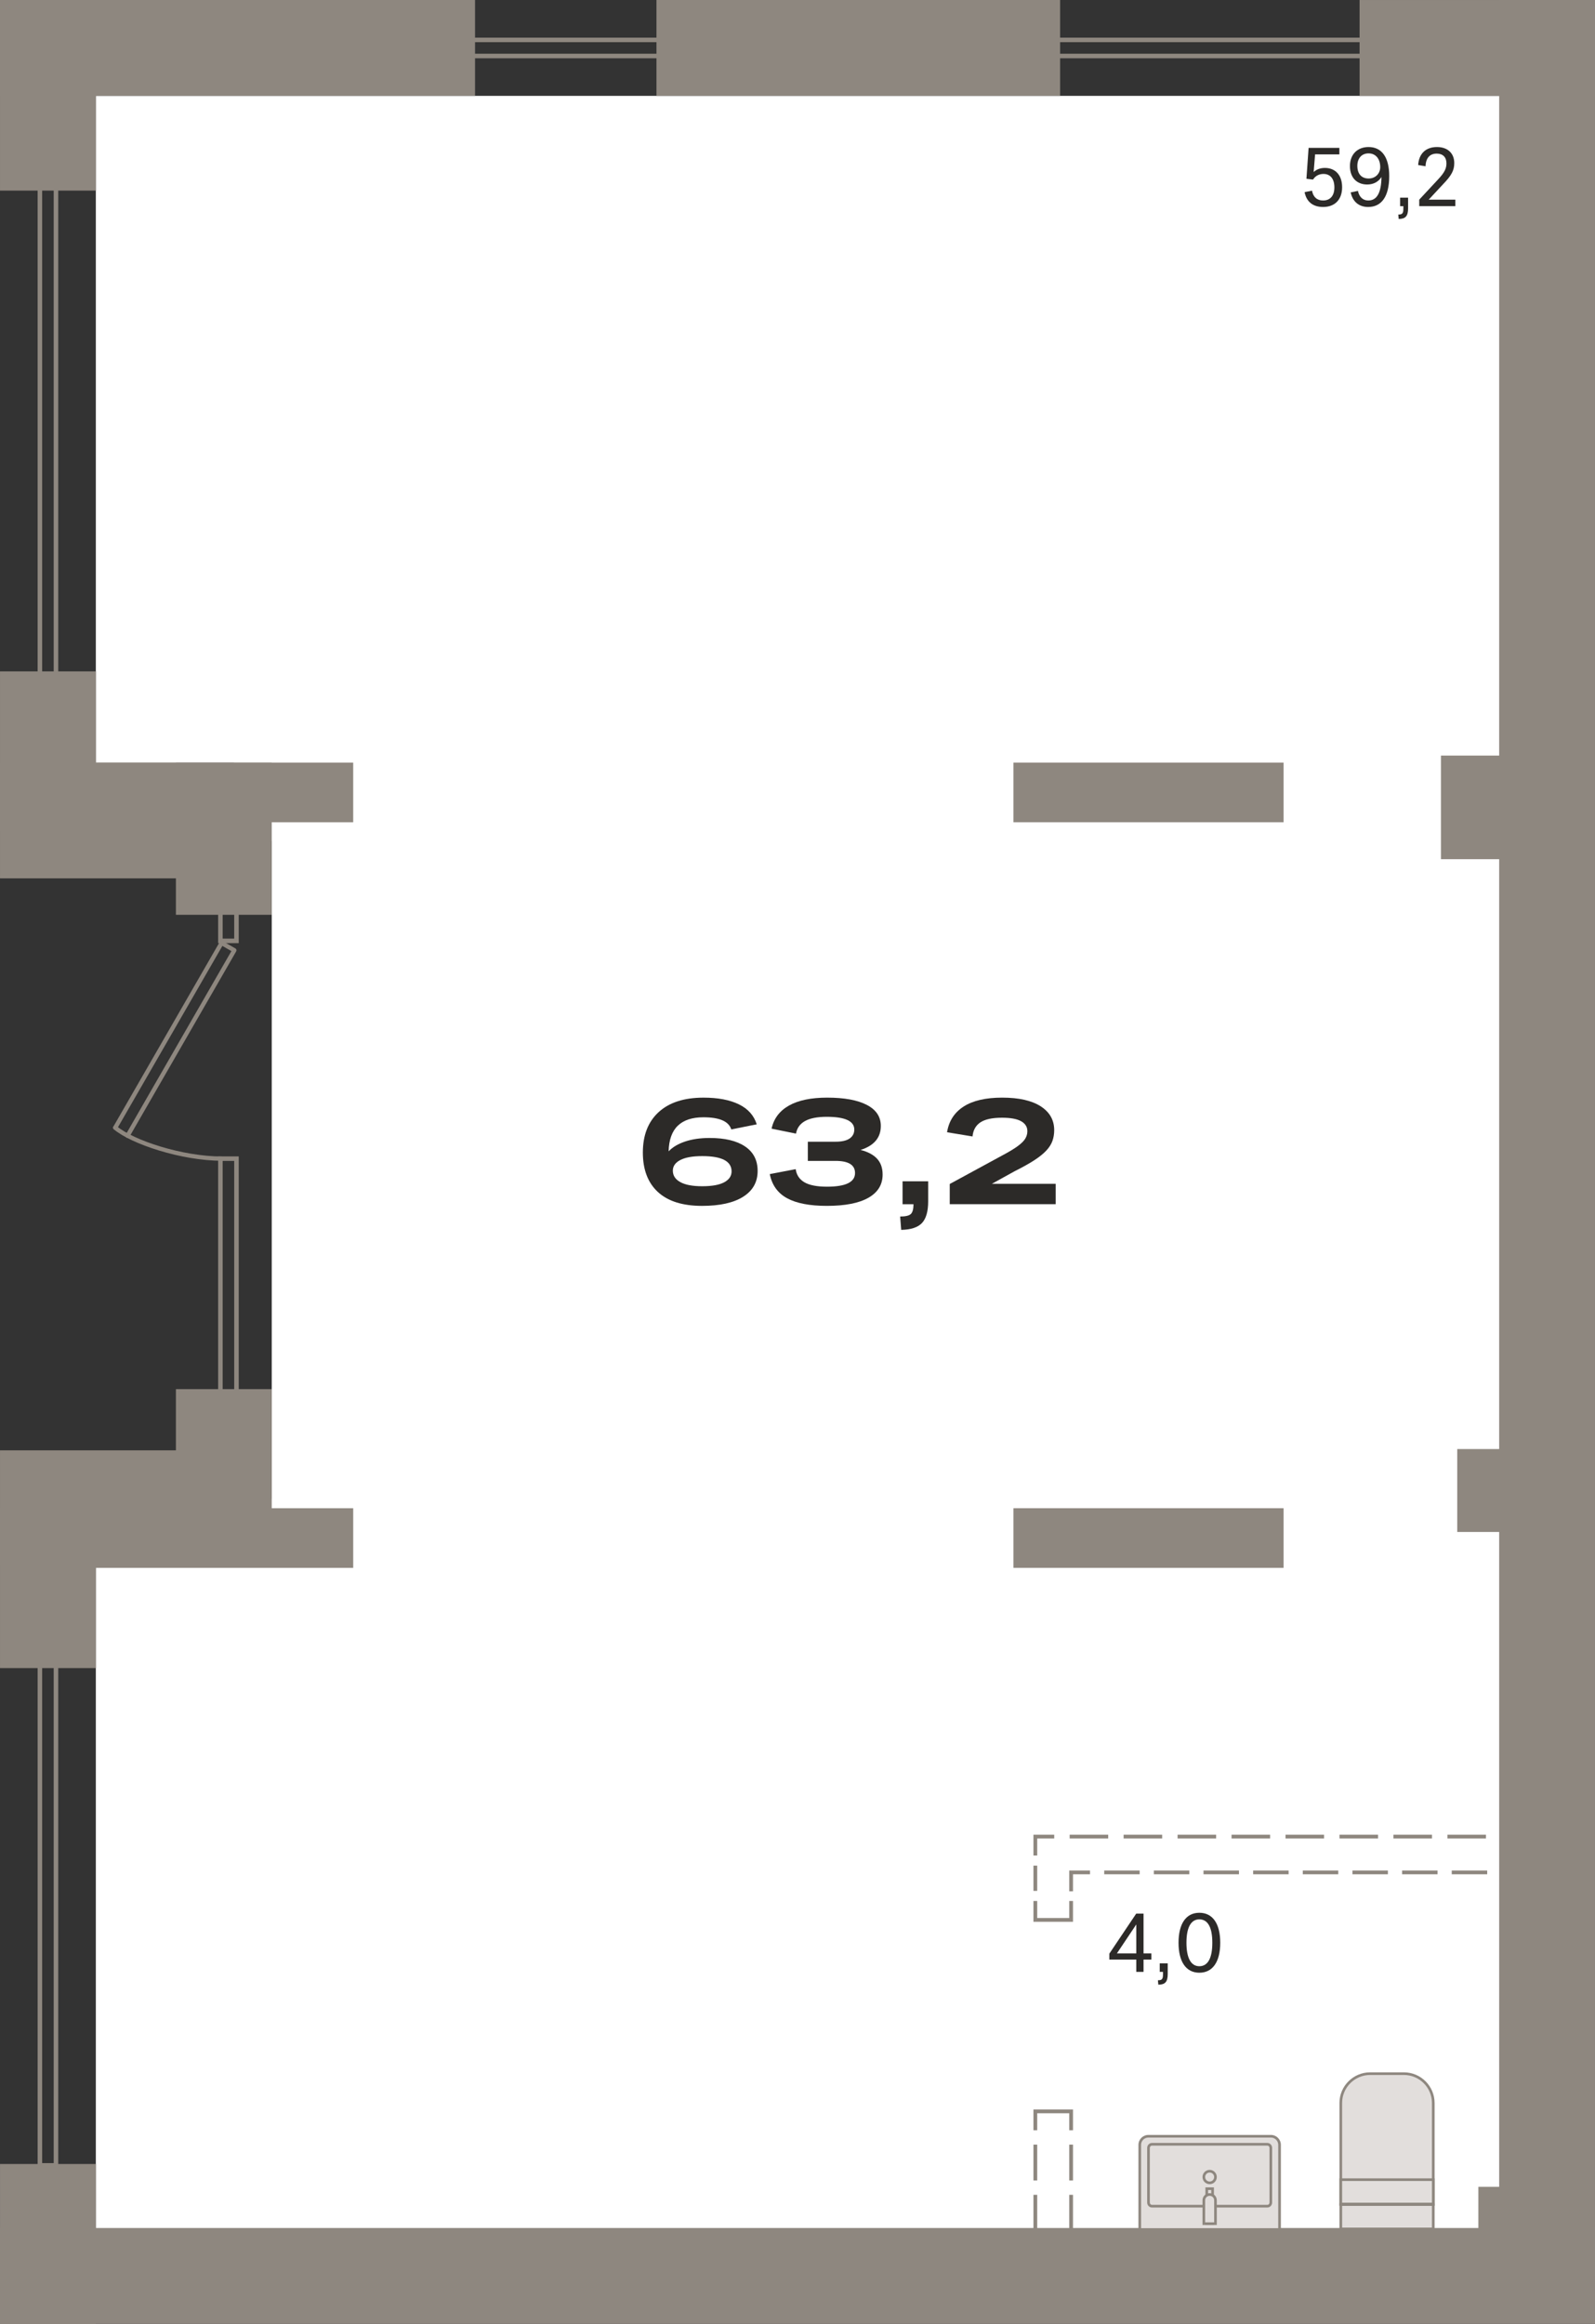
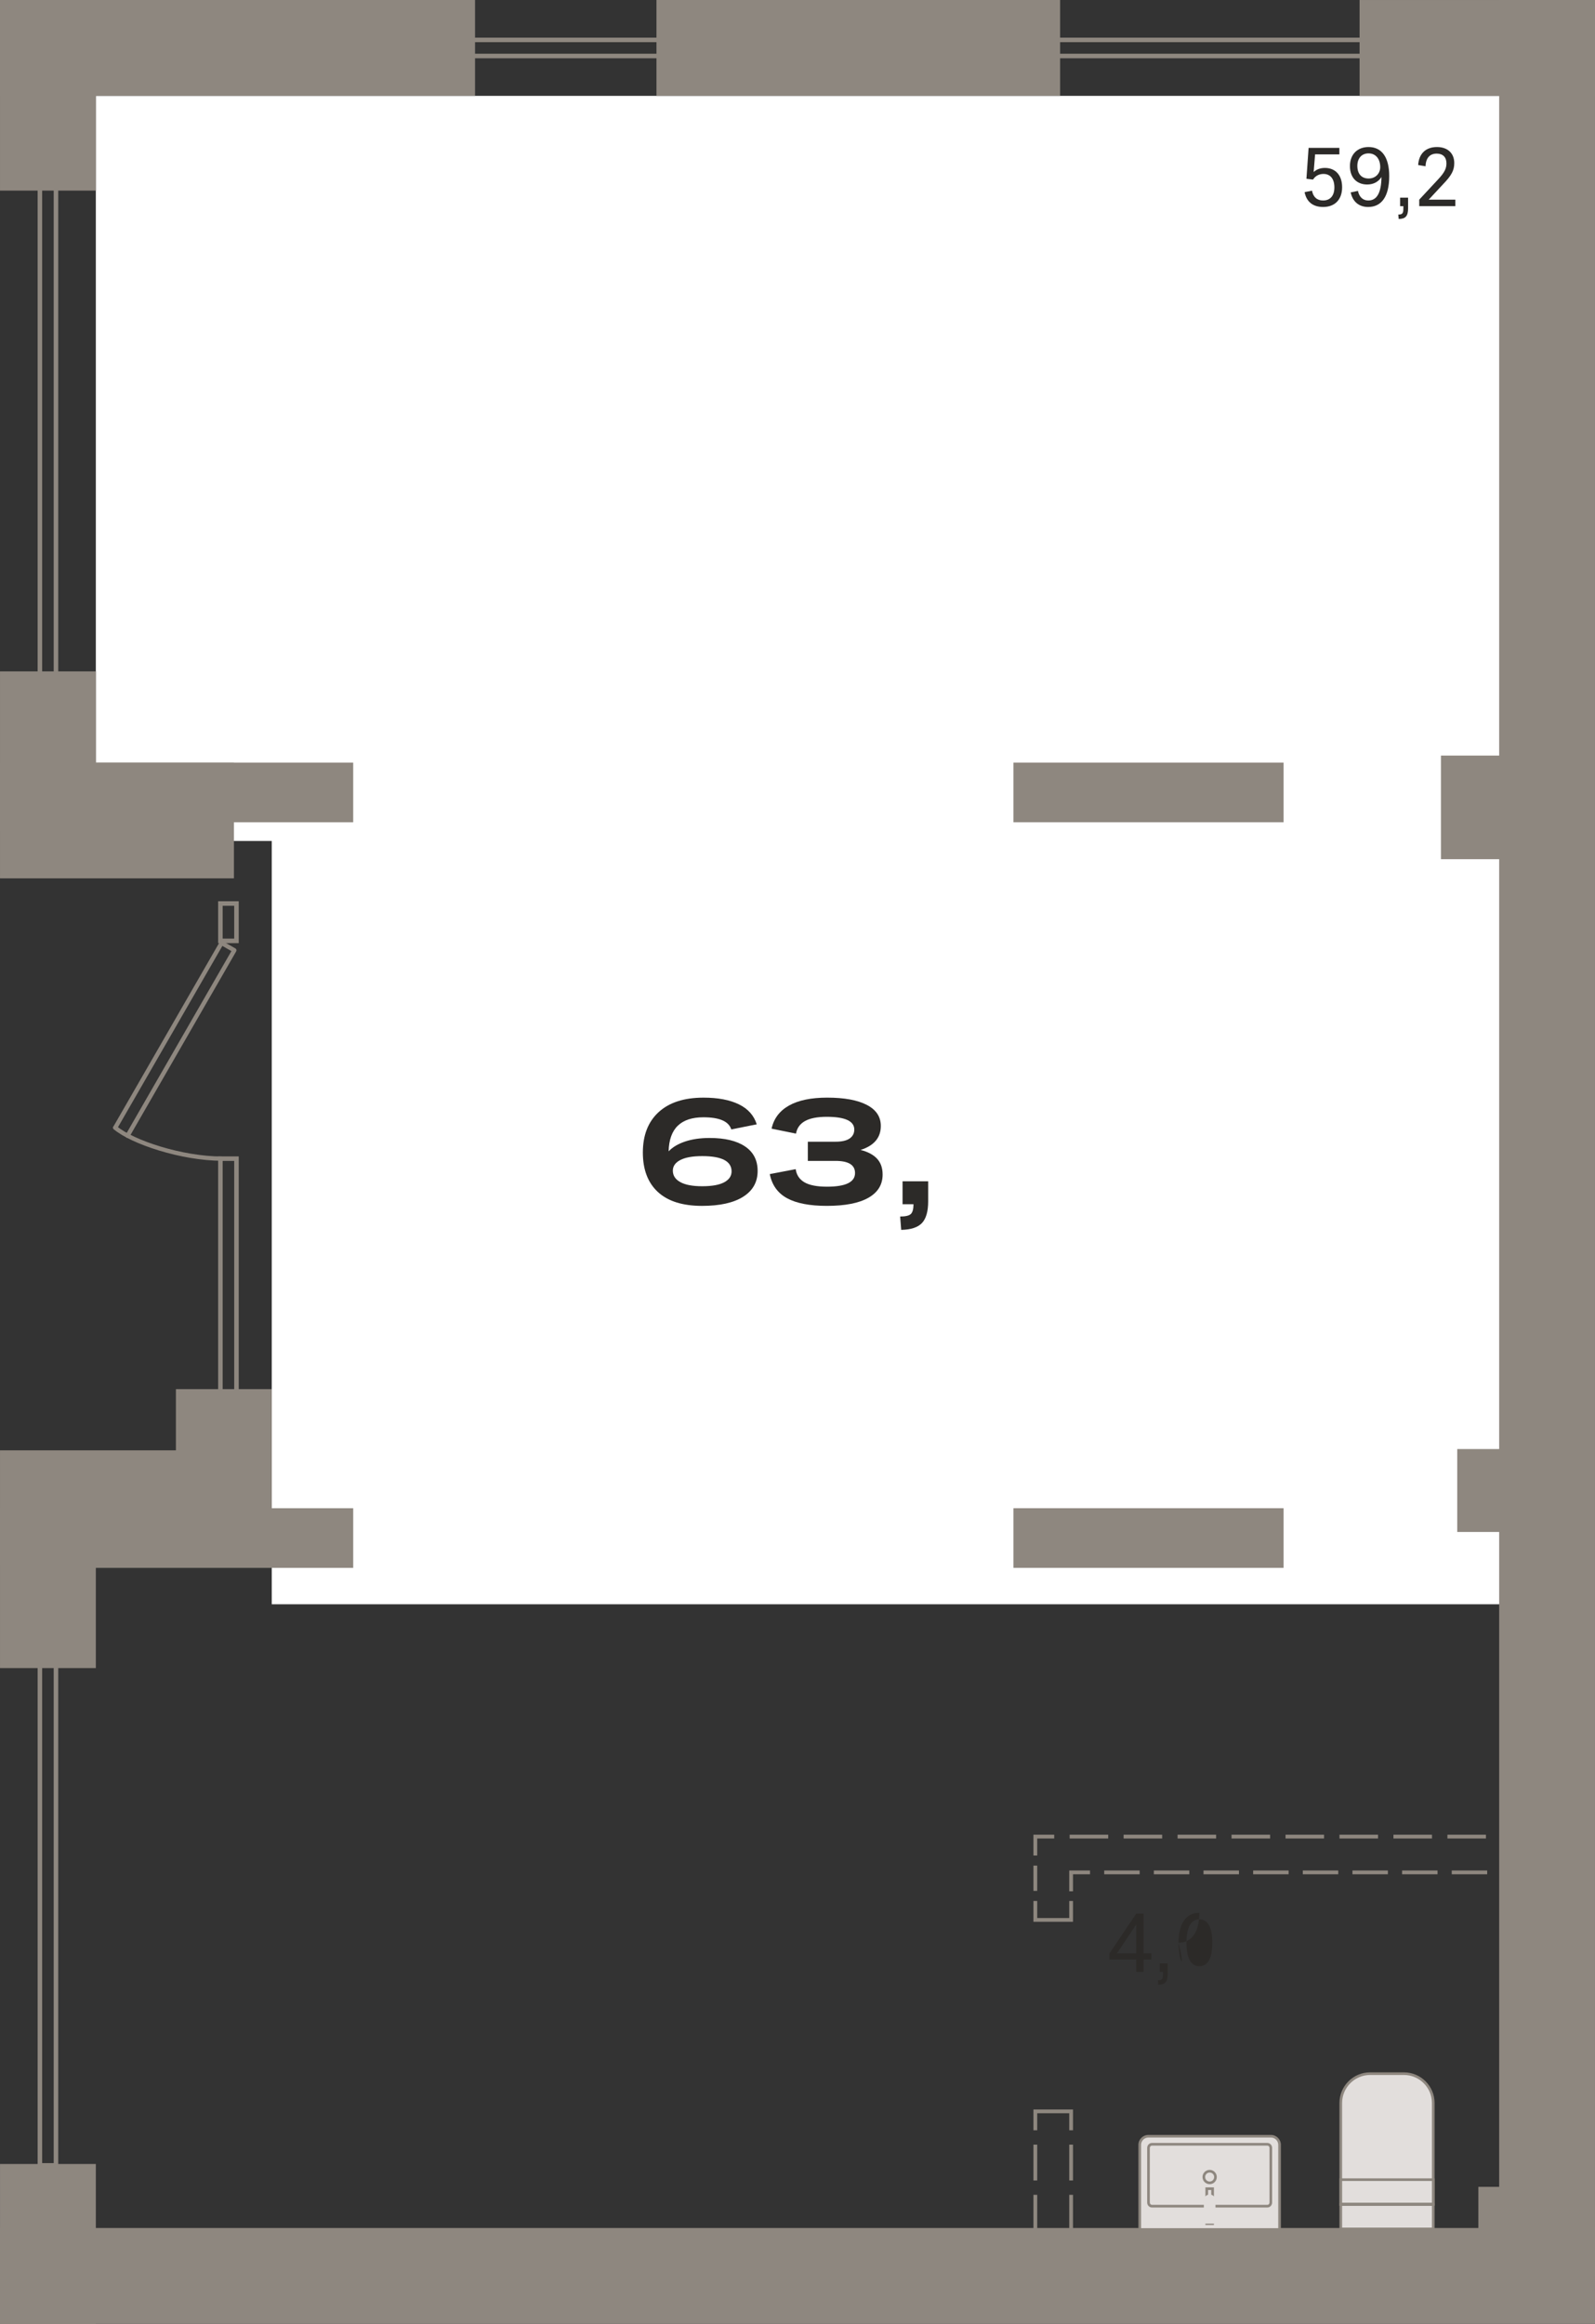
<svg xmlns="http://www.w3.org/2000/svg" version="1.1" id="Слой_1" x="0px" y="0px" viewBox="0 0 210.9 307.14" style="enable-background:new 0 0 210.9 307.14;" xml:space="preserve">
  <rect x="0" y="0" width="210.9" height="307.14" fill="#333333" stroke="none" />
  <g>
    <g>
      <g>
-         <rect x="12.673" y="198.097" style="fill-rule:evenodd;clip-rule:evenodd;fill:#FFFFFF;" width="188.458" height="98.477" />
-       </g>
+         </g>
    </g>
    <g>
      <g>
        <rect x="12.673" y="12.671" style="fill-rule:evenodd;clip-rule:evenodd;fill:#FFFFFF;" width="188.458" height="98.477" />
      </g>
    </g>
    <g>
      <g>
        <rect x="35.931" y="100.791" style="fill-rule:evenodd;clip-rule:evenodd;fill:#FFFFFF;" width="165.201" height="111.24" />
      </g>
    </g>
    <g>
      <g>
        <rect x="99.116" y="195.357" transform="matrix(2.781684e-06 -1 1 2.781684e-06 -195.354 406.255)" style="fill-rule:evenodd;clip-rule:evenodd;fill:#8E877F;" width="12.671" height="210.896" />
      </g>
    </g>
    <g>
      <g>
        <rect x="198.228" y="0.001" style="fill-rule:evenodd;clip-rule:evenodd;fill:#8E877F;" width="12.671" height="300.804" />
      </g>
    </g>
    <g>
      <rect x="195.478" y="289.027" style="fill-rule:evenodd;clip-rule:evenodd;fill:#8E877F;" width="5.543" height="7.951" />
    </g>
    <g>
      <rect x="192.686" y="191.517" style="fill-rule:evenodd;clip-rule:evenodd;fill:#8E877F;" width="10.959" height="10.959" />
    </g>
    <g>
      <rect x="190.53" y="99.861" style="fill-rule:evenodd;clip-rule:evenodd;fill:#8E877F;" width="11.485" height="13.693" />
    </g>
    <g>
      <g>
        <g>
          <path style="fill:#8E877F;" d="M29.355,153.418c0.156,0,0.283-0.126,0.283-0.283      c0.001-0.156-0.126-0.284-0.282-0.284c-5.274-0.012-11.708-2.135-13.938-4.025      c-0.119-0.101-0.297-0.087-0.399,0.033c-0.102,0.119-0.087,0.298,0.032,0.399      c2.305,1.953,8.911,4.147,14.303,4.16H29.355z" />
        </g>
      </g>
      <g>
        <g>
          <path style="fill:#8E877F;" d="M16.869,150.387c0.098,0,0.193-0.051,0.246-0.142l14.116-24.507      c0.037-0.065,0.047-0.143,0.028-0.216c-0.02-0.072-0.068-0.135-0.133-0.172l-1.688-0.962      c-0.138-0.076-0.309-0.031-0.385,0.104l-14.063,24.408c-0.079,0.136-0.032,0.309,0.104,0.387      c0.135,0.079,0.308,0.032,0.386-0.104l13.922-24.163l1.196,0.681l-13.975,24.261      c-0.078,0.135-0.031,0.309,0.104,0.387C16.772,150.375,16.821,150.387,16.869,150.387" />
        </g>
      </g>
    </g>
    <g>
      <g>
        <path style="fill:#8E877F;" d="M31.568,192.286h-2.726v-39.45h2.726V192.286z M29.442,191.686h1.527v-38.251     h-1.527V191.686z" />
      </g>
    </g>
    <g>
      <g>
        <g>
          <path style="fill:#8E877F;" d="M31.568,124.651h-2.726v-5.537h2.726V124.651z M29.442,124.052h1.527v-4.338      h-1.527V124.052z" />
        </g>
      </g>
    </g>
    <g>
      <g>
        <rect x="7.817" y="92.976" transform="matrix(-1.836970e-16 1 -1 -1.836970e-16 123.907 92.973)" style="fill-rule:evenodd;clip-rule:evenodd;fill:#8E877F;" width="15.299" height="30.928" />
      </g>
    </g>
    <g>
      <g>
        <rect x="7.817" y="183.871" transform="matrix(-1.836970e-16 1 -1 -1.836970e-16 214.802 183.869)" style="fill-rule:evenodd;clip-rule:evenodd;fill:#8E877F;" width="15.299" height="30.928" />
      </g>
    </g>
    <g>
      <g>
-         <rect x="23.26" y="100.791" transform="matrix(-1 -1.224647e-16 1.224647e-16 -1 59.19 221.698)" style="fill-rule:evenodd;clip-rule:evenodd;fill:#8E877F;" width="12.671" height="20.117" />
-       </g>
+         </g>
    </g>
    <g>
      <g>
        <rect x="0.002" y="88.734" transform="matrix(-1 -1.224647e-16 1.224647e-16 -1 12.676 198.599)" style="fill-rule:evenodd;clip-rule:evenodd;fill:#8E877F;" width="12.671" height="21.13" />
      </g>
    </g>
    <g>
      <g>
        <rect x="0.002" y="4.064" transform="matrix(-1 -1.224647e-16 1.224647e-16 -1 12.676 29.257)" style="fill-rule:evenodd;clip-rule:evenodd;fill:#8E877F;" width="12.671" height="21.13" />
      </g>
    </g>
    <g>
      <g>
        <rect x="0.002" y="199.336" transform="matrix(-1 -1.224647e-16 1.224647e-16 -1 12.676 419.801)" style="fill-rule:evenodd;clip-rule:evenodd;fill:#8E877F;" width="12.671" height="21.13" />
      </g>
    </g>
    <g>
      <g>
        <rect x="0.002" y="286.009" transform="matrix(-1 -1.224647e-16 1.224647e-16 -1 12.676 593.149)" style="fill-rule:evenodd;clip-rule:evenodd;fill:#8E877F;" width="12.671" height="21.13" />
      </g>
    </g>
    <g>
      <g>
        <rect x="23.26" y="183.597" transform="matrix(-1 -1.224647e-16 1.224647e-16 -1 59.191 389.758)" style="fill-rule:evenodd;clip-rule:evenodd;fill:#8E877F;" width="12.671" height="22.564" />
      </g>
    </g>
    <g>
      <g>
        <rect x="24.899" y="86.874" transform="matrix(3.071786e-07 -1 1 3.071786e-07 -75.892 133.576)" style="fill-rule:evenodd;clip-rule:evenodd;fill:#8E877F;" width="7.886" height="35.72" />
      </g>
    </g>
    <g>
      <g>
        <rect x="147.918" y="86.874" transform="matrix(3.071799e-07 -1 1 3.071799e-07 47.127 256.594)" style="fill-rule:evenodd;clip-rule:evenodd;fill:#8E877F;" width="7.886" height="35.72" />
      </g>
    </g>
    <g>
      <g>
        <rect x="24.899" y="185.419" transform="matrix(3.071786e-07 -1 1 3.071786e-07 -174.436 232.121)" style="fill-rule:evenodd;clip-rule:evenodd;fill:#8E877F;" width="7.886" height="35.72" />
      </g>
    </g>
    <g>
      <g>
        <rect x="147.918" y="185.419" transform="matrix(3.071799e-07 -1 1 3.071799e-07 -51.418 355.139)" style="fill-rule:evenodd;clip-rule:evenodd;fill:#8E877F;" width="7.886" height="35.72" />
      </g>
    </g>
    <g>
      <g>
        <path style="fill:#8E877F;" d="M7.701,286.49h-2.726v-66.729h2.726V286.49z M5.574,285.891h1.527v-65.53     h-1.527V285.891z" />
      </g>
    </g>
    <g>
      <g>
        <path style="fill:#8E877F;" d="M7.701,90.096h-2.726V23.368h2.726V90.096z M5.574,89.497h1.527V23.967h-1.527     V89.497z" />
      </g>
    </g>
    <g>
      <g>
        <rect x="25.07" y="-25.07" transform="matrix(6.123234e-17 -1 1 6.123234e-17 25.07 37.741)" style="fill-rule:evenodd;clip-rule:evenodd;fill:#8E877F;" width="12.671" height="62.812" />
      </g>
    </g>
    <g>
      <g>
        <rect x="107.151" y="-20.35" transform="matrix(6.123234e-17 -1 1 6.123234e-17 107.15 119.822)" style="fill-rule:evenodd;clip-rule:evenodd;fill:#8E877F;" width="12.671" height="53.373" />
      </g>
    </g>
    <g>
      <g>
        <rect x="189" y="-9.228" transform="matrix(6.123234e-17 -1 1 6.123234e-17 188.999 201.673)" style="fill-rule:evenodd;clip-rule:evenodd;fill:#8E877F;" width="12.671" height="31.129" />
      </g>
    </g>
    <g>
      <g>
        <path style="fill:#8E877F;" d="M32.948,7.701v-2.726h66.729v2.726H32.948z M33.548,5.574v1.527h65.53v-1.527     H33.548z" />
      </g>
    </g>
    <g>
      <g>
        <path style="fill:#8E877F;" d="M125.957,7.701v-2.726h66.729v2.726H125.957z M126.556,5.574v1.527h65.53     v-1.527H126.556z" />
      </g>
    </g>
    <g>
      <g>
        <polygon style="fill:#8E877F;" points="141.878,249.968 141.378,249.968 141.378,247.218 144.128,247.218      144.128,247.718 141.878,247.718    " />
      </g>
      <g>
        <path style="fill:#8E877F;" d="M196.645,247.718h-4.688v-0.5h4.688V247.718z M190.081,247.718h-4.688v-0.5     h4.688V247.718z M183.516,247.718h-4.688v-0.5h4.688V247.718z M176.952,247.718h-4.689v-0.5h4.689     V247.718z M170.387,247.718h-4.689v-0.5h4.689V247.718z M163.823,247.718h-4.689v-0.5h4.689V247.718z      M157.258,247.718h-4.689v-0.5h4.689V247.718z M150.694,247.718h-4.689v-0.5h4.689V247.718z" />
      </g>
      <g>
-         <polygon style="fill:#8E877F;" points="201.271,247.718 198.521,247.718 198.521,247.218 200.771,247.218      200.771,242.986 198.521,242.986 198.521,242.486 201.271,242.486    " />
-       </g>
+         </g>
      <g>
        <path style="fill:#8E877F;" d="M196.482,242.986h-5.097v-0.5h5.097V242.986z M189.346,242.986h-5.097v-0.5     h5.097V242.986z M182.211,242.986h-5.097v-0.5h5.097V242.986z M175.075,242.986h-5.097v-0.5h5.097     V242.986z M167.939,242.986h-5.097v-0.5h5.097V242.986z M160.803,242.986h-5.097v-0.5h5.097V242.986z      M153.668,242.986h-5.097v-0.5h5.097V242.986z M146.532,242.986h-5.097v-0.5h5.097V242.986z" />
      </g>
      <g>
        <polygon style="fill:#8E877F;" points="137.146,245.236 136.646,245.236 136.646,242.486 139.396,242.486      139.396,242.986 137.146,242.986    " />
      </g>
      <g>
        <rect x="136.646" y="246.572" style="fill:#8E877F;" width="0.5" height="3.34" />
      </g>
      <g>
        <polygon style="fill:#8E877F;" points="141.878,253.997 136.646,253.997 136.646,251.247 137.146,251.247      137.146,253.497 141.378,253.497 141.378,251.247 141.878,251.247    " />
      </g>
    </g>
    <g>
      <g>
        <polygon style="fill:#8E877F;" points="141.878,281.551 141.378,281.551 141.378,279.301 137.146,279.301      137.146,281.551 136.646,281.551 136.646,278.801 141.878,278.801    " />
      </g>
      <g>
        <path style="fill:#8E877F;" d="M141.878,294.819h-0.5v-4.738h0.5V294.819z M141.878,288.185h-0.5v-4.738h0.5     V288.185z" />
      </g>
      <g>
        <polygon style="fill:#8E877F;" points="141.878,299.464 136.646,299.464 136.646,296.714 137.146,296.714      137.146,298.964 141.378,298.964 141.378,296.714 141.878,296.714    " />
      </g>
      <g>
        <path style="fill:#8E877F;" d="M137.146,294.819h-0.5v-4.738h0.5V294.819z M137.146,288.185h-0.5v-4.738h0.5     V288.185z" />
      </g>
    </g>
    <g>
      <g>
        <g>
          <g>
            <path style="fill-rule:evenodd;clip-rule:evenodd;fill:#E2DEDC;" d="M168.052,282.34h-16.208       c-0.629,0-1.138,0.509-1.138,1.138l-0,11.185l18.484,0v-11.185       C169.19,282.849,168.681,282.34,168.052,282.34z" />
          </g>
        </g>
        <g>
          <g>
            <path style="fill:#8E877F;" d="M150.531,283.478c0-0.724,0.589-1.312,1.313-1.312h16.209       c0.724,0,1.312,0.589,1.312,1.312v11.359l-18.834-0L150.531,283.478z M169.015,283.478       c0-0.531-0.432-0.963-0.962-0.963l-16.209-0c-0.531,0-0.963,0.432-0.963,0.963v11.01       l18.134,0L169.015,283.478z" />
          </g>
        </g>
      </g>
      <g>
        <g>
          <g>
            <path style="fill-rule:evenodd;clip-rule:evenodd;fill:#E2DEDC;" d="M152.318,291.582l15.26,0       c0.252,0,0.457-0.214,0.457-0.478v-7.223c0-0.265-0.205-0.479-0.457-0.479l-15.26-0       c-0.253,0-0.457,0.214-0.457,0.479v7.223C151.861,291.368,152.065,291.582,152.318,291.582z" />
          </g>
        </g>
        <g>
          <g>
            <path style="fill:#8E877F;" d="M151.686,291.104l0-7.224c0-0.36,0.283-0.653,0.632-0.653h15.26       c0.348,0,0.631,0.293,0.631,0.653v7.224c0,0.359-0.283,0.652-0.631,0.652h-15.26       C151.969,291.756,151.686,291.463,151.686,291.104z M152.318,283.577       c-0.155,0-0.282,0.137-0.282,0.304v7.224c0,0.167,0.127,0.303,0.282,0.303l15.26,0       c0.155,0,0.282-0.136,0.282-0.303v-7.224c0-0.167-0.127-0.304-0.282-0.304L152.318,283.577z" />
          </g>
        </g>
      </g>
      <g>
        <g>
          <g>
            <rect x="159.563" y="289.271" style="fill-rule:evenodd;clip-rule:evenodd;fill:#E2DEDC;" width="0.771" height="4.621" />
          </g>
        </g>
        <g>
          <g>
            <path style="fill:#8E877F;" d="M159.388,289.096h1.121v4.971h-1.121L159.388,289.096z M160.159,289.446       h-0.421v4.271h0.421V289.446z" />
          </g>
        </g>
      </g>
      <g>
        <g>
          <g>
            <path style="fill-rule:evenodd;clip-rule:evenodd;fill:#E2DEDC;" d="M159.94,290.042h0.016       c0.421,0,0.762,0.341,0.762,0.762v3.088h-1.54v-3.088       C159.177,290.383,159.518,290.042,159.94,290.042z" />
          </g>
        </g>
        <g>
          <g>
-             <path style="fill:#8E877F;" d="M159.002,290.804c0-0.517,0.42-0.938,0.938-0.938h0.016       c0.517,0,0.937,0.421,0.937,0.938l-0,3.263l-1.89-0V290.804z M160.543,290.804       c0-0.324-0.264-0.588-0.587-0.588h-0.016c-0.324,0-0.588,0.264-0.588,0.588v2.913h1.191V290.804z" />
-           </g>
+             </g>
        </g>
      </g>
      <g>
        <g>
          <g>
            <path style="fill-rule:evenodd;clip-rule:evenodd;fill:#E2DEDC;" d="M160.718,287.731       c0-0.426-0.344-0.77-0.77-0.77c-0.426,0-0.771,0.344-0.771,0.77s0.345,0.771,0.771,0.771       C160.373,288.501,160.718,288.156,160.718,287.731z" />
          </g>
        </g>
        <g>
          <g>
            <path style="fill:#8E877F;" d="M159.002,287.731c0-0.522,0.424-0.945,0.945-0.945       c0.521,0,0.945,0.424,0.945,0.945c0,0.521-0.424,0.945-0.945,0.945       C159.426,288.676,159.002,288.252,159.002,287.731z M159.352,287.731c0,0.328,0.268,0.596,0.596,0.596       c0.328,0,0.595-0.268,0.595-0.596s-0.267-0.596-0.595-0.596       C159.62,287.135,159.352,287.403,159.352,287.731z" />
          </g>
        </g>
      </g>
    </g>
    <g>
      <g>
        <g>
          <g>
            <path style="fill-rule:evenodd;clip-rule:evenodd;fill:#E2DEDC;" d="M189.514,291.37h-12.229v-13.421       c0-2.135,1.747-3.882,3.882-3.882h4.466c2.135,0,3.882,1.747,3.882,3.882V291.37z" />
          </g>
        </g>
        <g>
          <g>
            <path style="fill:#8E877F;" d="M177.11,277.95c0-2.237,1.82-4.057,4.057-4.057h4.466       c2.237,0,4.057,1.819,4.057,4.057l-0,13.596h-12.579V277.95z M189.34,277.95       c0-2.044-1.663-3.707-3.707-3.707h-4.466c-2.044,0-3.707,1.663-3.707,3.707l-0,13.246h11.88       L189.34,277.95z" />
          </g>
        </g>
      </g>
      <g>
        <g>
          <g>
            <rect x="177.285" y="291.37" style="fill-rule:evenodd;clip-rule:evenodd;fill:#E2DEDC;" width="12.229" height="3.219" />
          </g>
        </g>
        <g>
          <g>
            <path style="fill:#8E877F;" d="M177.111,291.196h12.579l-0,3.568h-12.579V291.196z M189.34,291.545       h-11.879v2.869h11.879V291.545z" />
          </g>
        </g>
      </g>
      <g>
        <g>
          <g>
            <rect x="177.285" y="288.077" style="fill-rule:evenodd;clip-rule:evenodd;fill:#E2DEDC;" width="12.229" height="3.22" />
          </g>
        </g>
        <g>
          <g>
            <path style="fill:#8E877F;" d="M177.111,287.903h12.579l-0,3.568h-12.579L177.111,287.903z        M189.34,288.252h-11.879v2.869l11.879,0V288.252z" />
          </g>
        </g>
      </g>
    </g>
    <g>
      <path style="fill:#2C2A28;" d="M150.247,260.616v-1.628h-3.564v-0.781l3.553-5.292h0.969v5.259h1.034v0.814    h-1.034v1.628H150.247z M150.247,258.174v-3.828l-2.563,3.828H150.247z" />
      <path style="fill:#2C2A28;" d="M154.404,259.494v1.397c0,1.066-0.353,1.408-1.243,1.419l-0.055-0.583    c0.517,0,0.671-0.144,0.671-0.748v-0.363h-0.43v-1.122H154.404z" />
-       <path style="fill:#2C2A28;" d="M155.834,256.766c0-2.53,1.002-3.961,2.751-3.961    c1.76,0,2.761,1.431,2.761,3.961c0,2.53-1.001,3.961-2.761,3.961    C156.836,260.727,155.834,259.296,155.834,256.766z M160.3,256.766c0-2.035-0.594-3.092-1.716-3.092    c-1.101,0-1.705,1.057-1.705,3.092c0,2.035,0.604,3.103,1.705,3.103    C159.707,259.868,160.3,258.801,160.3,256.766z" />
+       <path style="fill:#2C2A28;" d="M155.834,256.766c0-2.53,1.002-3.961,2.751-3.961    c0,2.53-1.001,3.961-2.761,3.961    C156.836,260.727,155.834,259.296,155.834,256.766z M160.3,256.766c0-2.035-0.594-3.092-1.716-3.092    c-1.101,0-1.705,1.057-1.705,3.092c0,2.035,0.604,3.103,1.705,3.103    C159.707,259.868,160.3,258.801,160.3,256.766z" />
    </g>
    <g>
      <path style="fill:#2C2A28;" d="M172.502,25.397l0.979-0.197c0.154,0.847,0.671,1.298,1.463,1.298    c0.946,0,1.496-0.627,1.496-1.728c0-1.133-0.539-1.782-1.44-1.782    c-0.595,0-1.078,0.265-1.387,0.748l-0.869-0.109l0.286-4.082h4.07v0.858h-3.212l-0.188,2.332    c0.386-0.352,0.881-0.539,1.485-0.539c1.375,0,2.277,0.936,2.277,2.553    c0,1.65-0.979,2.607-2.508,2.607C173.613,27.356,172.754,26.684,172.502,25.397z" />
      <path style="fill:#2C2A28;" d="M180.906,27.356c-1.199,0-2.046-0.683-2.31-1.926l0.957-0.198    c0.176,0.814,0.66,1.266,1.375,1.266c1.133,0,1.716-1.023,1.738-3.103    c-0.374,0.605-1.034,0.99-1.882,0.99c-1.396,0-2.288-0.924-2.288-2.432    c0-1.54,0.979-2.52,2.465-2.52c1.76,0,2.729,1.376,2.729,3.84    C183.69,25.936,182.7,27.356,180.906,27.356z M179.476,21.921c0,1.057,0.55,1.673,1.496,1.673    c0.892,0,1.529-0.649,1.529-1.508c0-1.1-0.605-1.814-1.54-1.814    C180.048,20.271,179.476,20.92,179.476,21.921z" />
      <path style="fill:#2C2A28;" d="M186.186,26.124v1.397c0,1.066-0.353,1.408-1.243,1.419l-0.055-0.583    c0.517,0,0.671-0.144,0.671-0.748v-0.363h-0.43V26.124H186.186z" />
      <path style="fill:#2C2A28;" d="M190.169,23.692c0.825-0.88,1.089-1.419,1.089-2.102    c0-0.813-0.473-1.287-1.287-1.287c-0.913,0-1.441,0.583-1.475,1.673l-0.979-0.165    c0.099-1.519,1.022-2.377,2.486-2.377c1.419,0,2.288,0.825,2.288,2.124    c0,0.968-0.374,1.639-1.463,2.772l-1.915,2.057h3.521v0.858h-4.774v-0.858L190.169,23.692z" />
    </g>
    <g>
      <path style="fill:#2C2A28;" d="M85.002,152.323c0-2.285,0.696-4.064,2.09-5.34    c1.394-1.274,3.371-1.912,5.934-1.912c1.902,0,3.458,0.294,4.667,0.882    c1.208,0.588,1.998,1.47,2.368,2.646l-3.369,0.673c-0.33-1.069-1.559-1.604-3.685-1.604    c-1.48,0-2.606,0.37-3.378,1.109c-0.773,0.74-1.179,1.869-1.219,3.389    c0.528-0.555,1.258-0.987,2.189-1.298s2.011-0.466,3.24-0.466c2.008,0,3.566,0.373,4.676,1.119    c1.109,0.747,1.664,1.826,1.664,3.24c0,1.466-0.637,2.603-1.912,3.408s-3.088,1.208-5.439,1.208    c-2.562,0-4.507-0.61-5.835-1.833C85.666,156.322,85.002,154.581,85.002,152.323z M92.849,156.781    c1.294,0,2.265-0.175,2.913-0.524c0.647-0.351,0.971-0.829,0.971-1.437    c0-1.348-1.294-2.021-3.883-2.021c-1.268,0-2.232,0.172-2.893,0.516    c-0.661,0.343-0.991,0.812-0.991,1.406c0,0.647,0.33,1.152,0.991,1.516    S91.581,156.781,92.849,156.781z" />
      <path style="fill:#2C2A28;" d="M116.704,155.236c0,1.334-0.627,2.357-1.882,3.071    c-1.255,0.713-3.085,1.069-5.488,1.069c-2.272,0-4.026-0.337-5.261-1.011    c-1.235-0.673-1.998-1.736-2.289-3.189l3.427-0.654c0.106,0.767,0.489,1.345,1.149,1.734    s1.658,0.584,2.992,0.584c2.47,0,3.705-0.601,3.705-1.803c0-1.07-0.858-1.605-2.575-1.605h-3.666    v-2.536h3.666c0.832,0,1.452-0.142,1.862-0.426c0.409-0.284,0.614-0.677,0.614-1.179    c0-1.123-1.216-1.685-3.646-1.685c-1.241,0-2.196,0.186-2.862,0.555    c-0.668,0.37-1.067,0.925-1.199,1.665l-3.229-0.654c0.291-1.334,1.057-2.351,2.298-3.052    c1.242-0.699,2.926-1.05,5.053-1.05c2.259,0,4.006,0.32,5.241,0.961s1.853,1.569,1.853,2.784    c0,1.545-0.892,2.603-2.675,3.17c0.951,0.238,1.674,0.621,2.17,1.149    C116.457,153.663,116.704,154.364,116.704,155.236z" />
      <path style="fill:#2C2A28;" d="M119.339,156.127h3.389v2.654c0,1.321-0.271,2.272-0.812,2.854    c-0.542,0.581-1.46,0.885-2.754,0.912l-0.139-1.764c0.713,0,1.186-0.112,1.416-0.337    c0.231-0.225,0.348-0.654,0.348-1.288h-1.447V156.127z" />
-       <path style="fill:#2C2A28;" d="M125.581,156.484l6.855-3.726c0.925-0.488,1.632-0.911,2.12-1.268    s0.825-0.69,1.011-1.001c0.185-0.31,0.277-0.637,0.277-0.98c0-0.567-0.274-1.007-0.822-1.317    s-1.391-0.466-2.526-0.466c-1.295,0-2.249,0.205-2.863,0.614s-0.961,1.03-1.04,1.862l-3.368-0.555    c0.237-1.479,0.968-2.612,2.189-3.398c1.222-0.785,2.923-1.179,5.102-1.179    c2.206,0,3.903,0.384,5.093,1.149c1.188,0.767,1.783,1.816,1.783,3.15    c0,0.502-0.076,0.971-0.228,1.407c-0.152,0.436-0.42,0.861-0.803,1.277    c-0.384,0.416-0.915,0.846-1.595,1.288c-0.681,0.442-1.55,0.928-2.606,1.456l-3.012,1.665h8.441    v2.694h-14.009V156.484z" />
    </g>
  </g>
</svg>